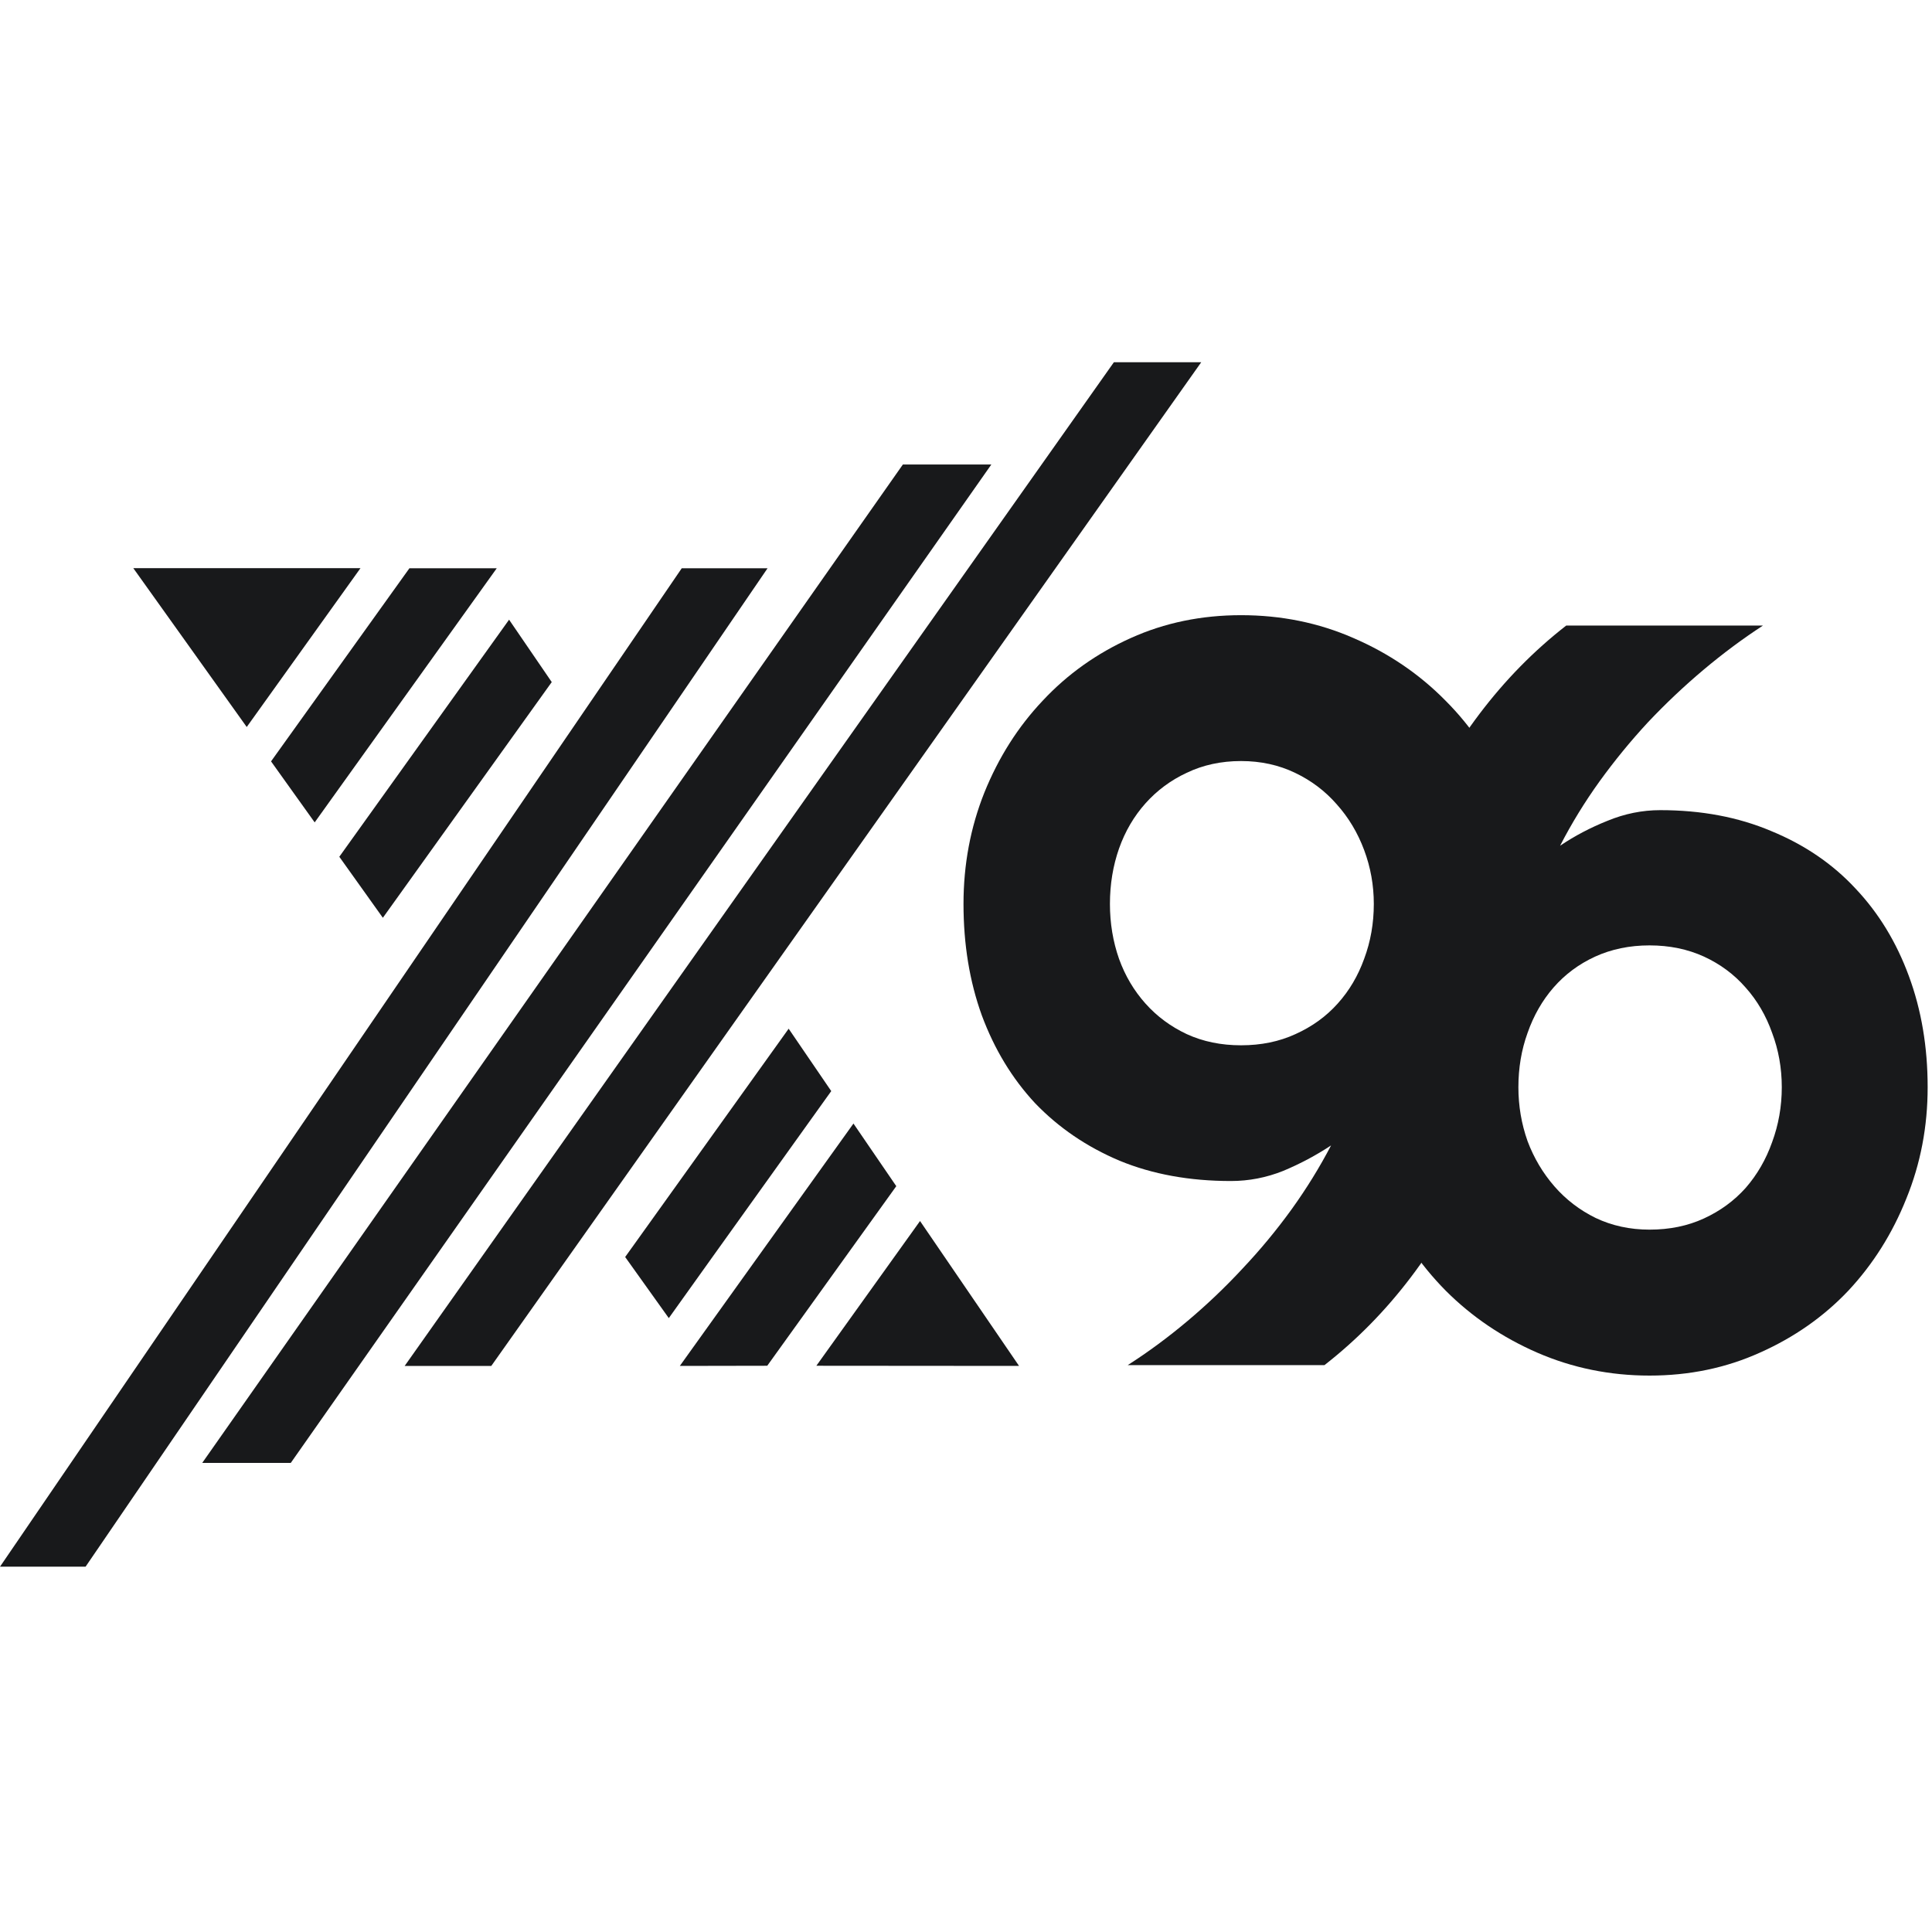
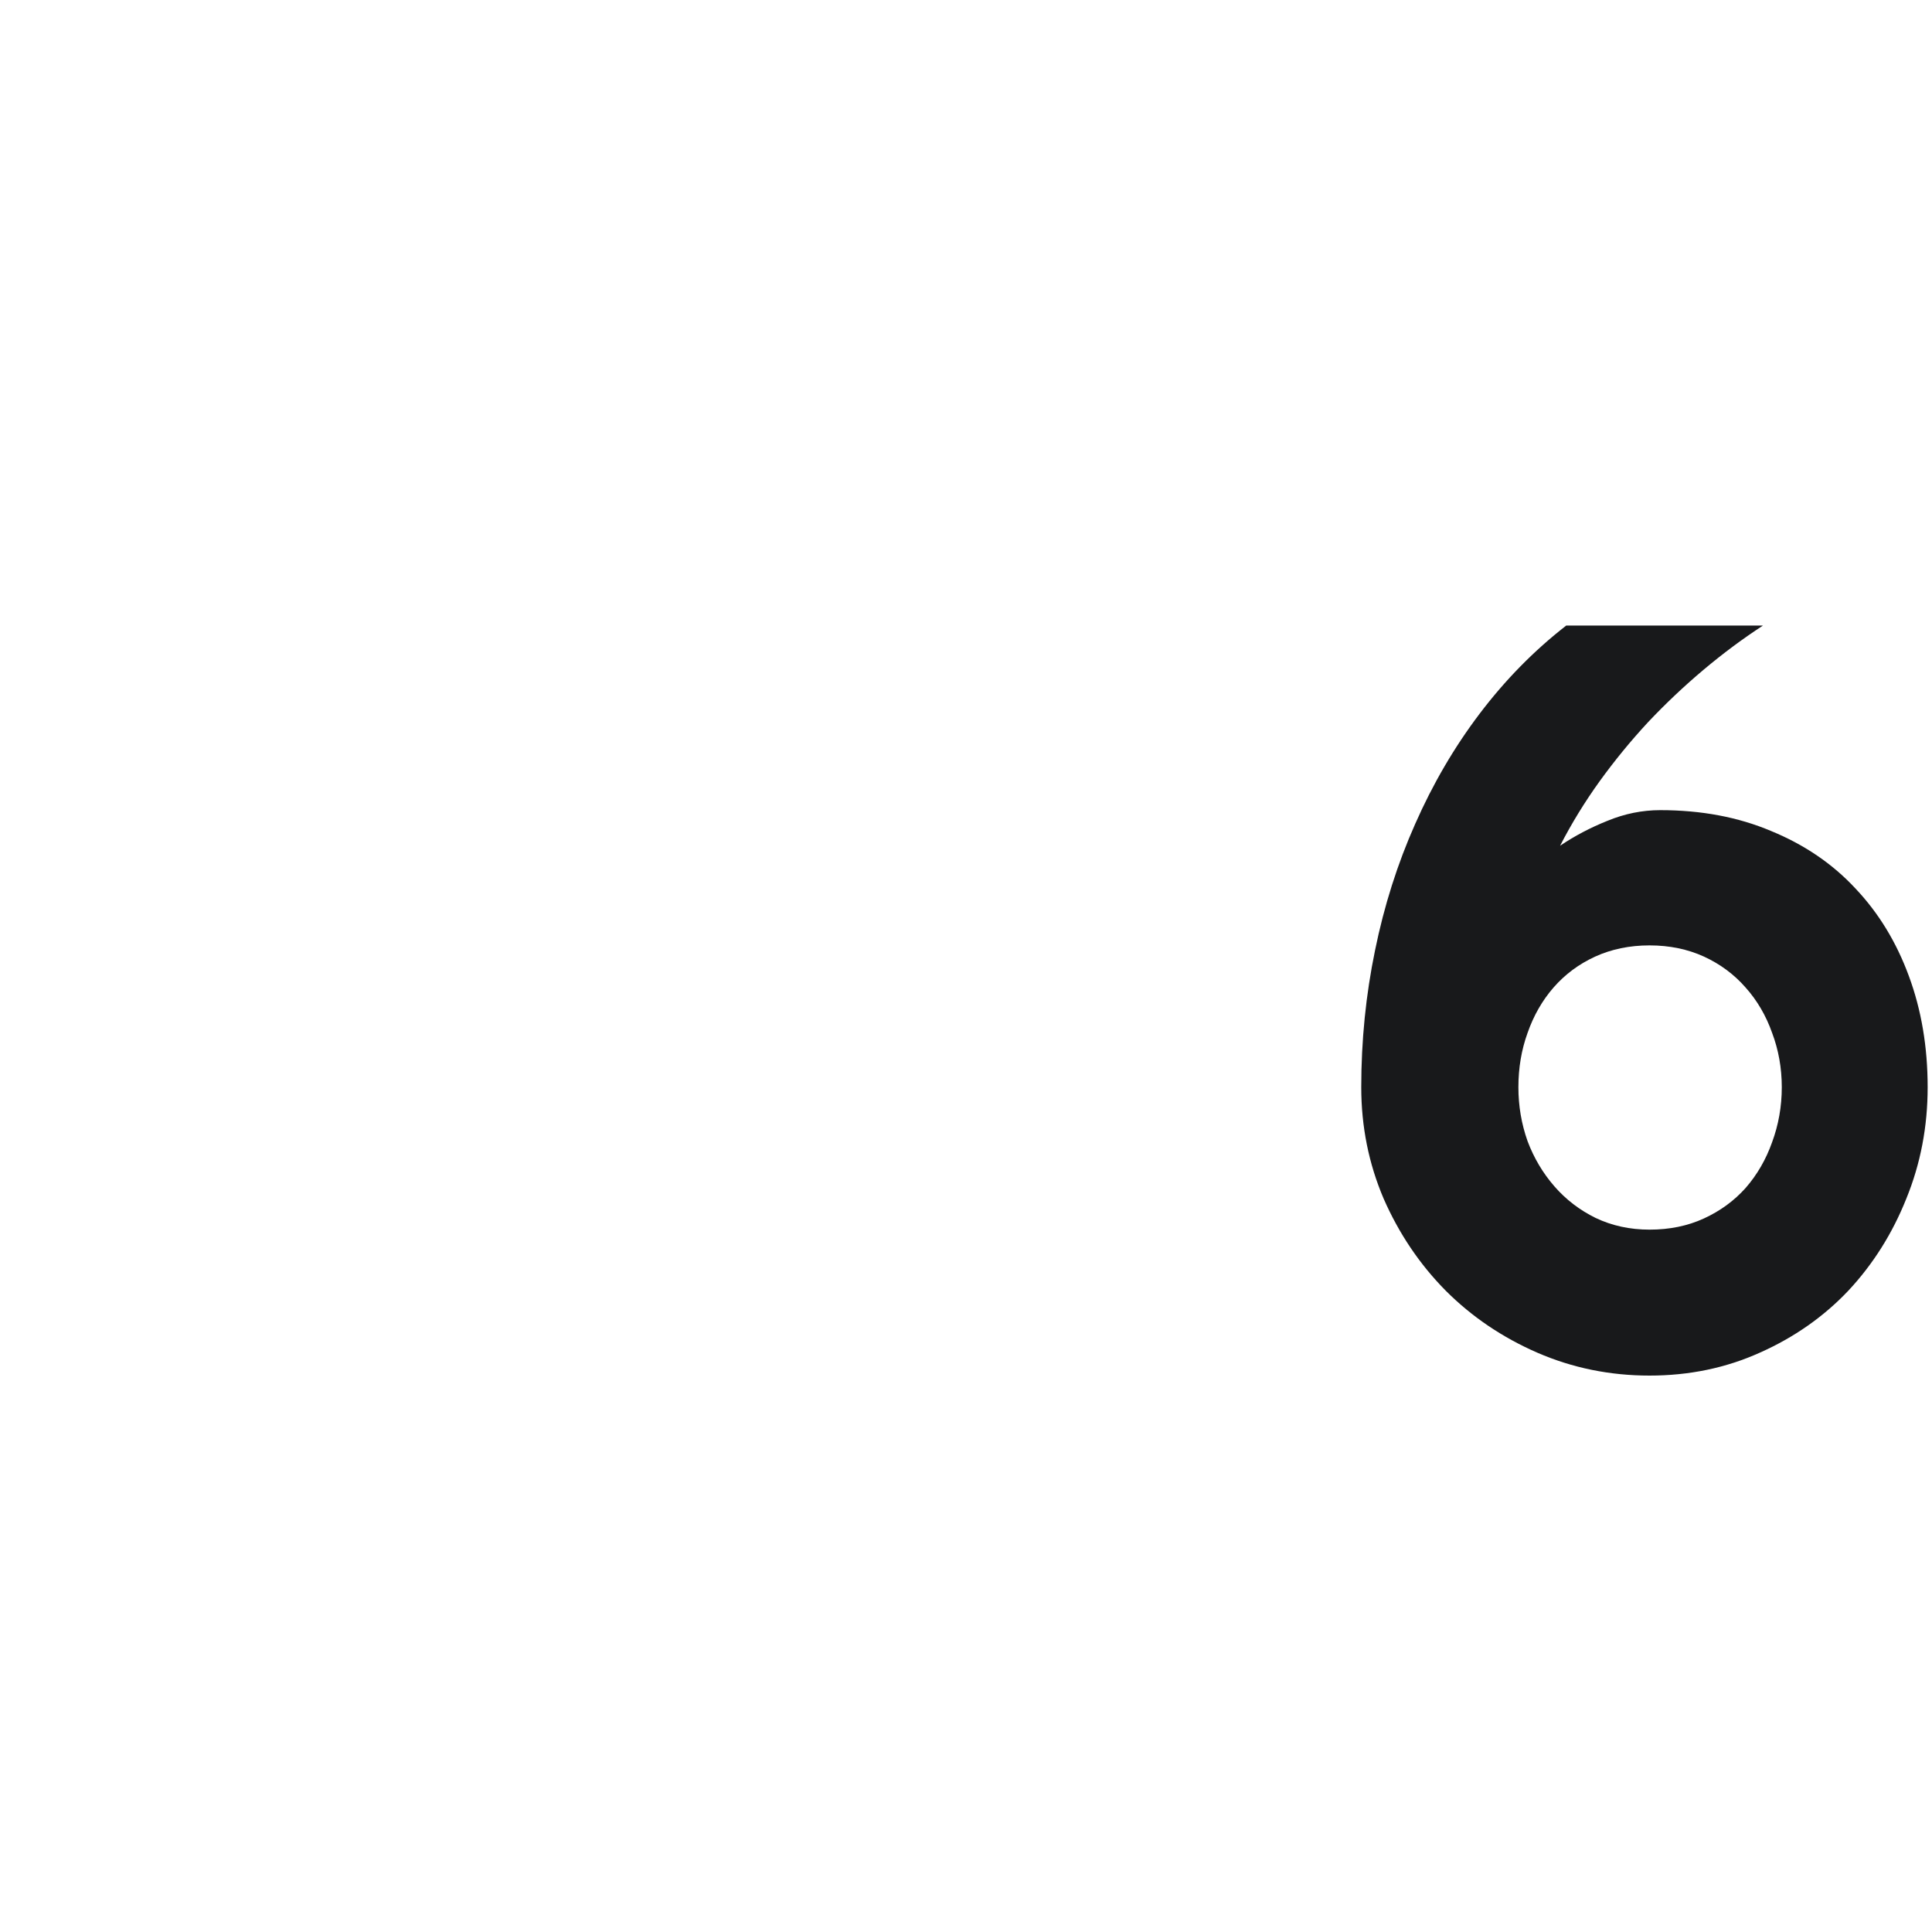
<svg xmlns="http://www.w3.org/2000/svg" width="24" height="24" viewBox="0 0 24 24" fill="none">
  <g clip-path="url(#clip0_11289_9972)">
-     <path d="M10.326 13.554L9.797 12.779L7.766 15.615L8.308 16.374L8.851 15.614L10.326 13.554Z" fill="#18191B" />
    <path d="M9.535 7.059L5.534 12.916L1.063 19.462H0L8.469 7.059H9.535Z" fill="#18191B" />
    <path d="M12.315 5.77L3.612 18.173H2.512L10.311 7.059L10.325 7.039L11.216 5.77H12.315Z" fill="#18191B" />
    <path d="M14.922 4.5L6.103 16.968H5.027L9.284 10.943L13.837 4.5H14.922Z" fill="#18191B" />
-     <path d="M4.478 7.058L3.065 9.031L1.656 7.058H4.478Z" fill="#18191B" />
    <path d="M6.171 7.059L3.909 10.216L3.367 9.458L5.086 7.059H6.171Z" fill="#18191B" />
    <path d="M4.756 11.401L6.854 8.473L6.324 7.698L4.215 10.643L4.756 11.401Z" fill="#18191B" />
    <path d="M11.429 15.168L10.141 16.966L12.659 16.968L11.429 15.168Z" fill="#18191B" />
-     <path d="M10.602 13.957L8.445 16.968L9.531 16.966L11.134 14.735L10.602 13.957Z" fill="#18191B" />
  </g>
  <path d="M23.946 13.506C23.946 13.995 23.858 14.456 23.681 14.89C23.508 15.323 23.268 15.704 22.961 16.033C22.654 16.357 22.287 16.614 21.862 16.803C21.441 16.993 20.984 17.088 20.491 17.088C19.999 17.088 19.533 16.993 19.096 16.803C18.662 16.614 18.283 16.357 17.959 16.033C17.634 15.704 17.378 15.323 17.188 14.89C17.003 14.456 16.91 13.995 16.91 13.506C16.91 12.925 16.967 12.359 17.081 11.807C17.194 11.252 17.361 10.727 17.58 10.235C17.799 9.738 18.066 9.281 18.382 8.864C18.698 8.447 19.055 8.083 19.456 7.771H21.9C21.647 7.936 21.401 8.119 21.161 8.321C20.921 8.523 20.691 8.74 20.472 8.972C20.258 9.203 20.058 9.447 19.872 9.704C19.687 9.961 19.523 10.228 19.38 10.506C19.561 10.384 19.757 10.281 19.967 10.197C20.182 10.108 20.401 10.064 20.624 10.064C21.134 10.064 21.592 10.15 22.001 10.323C22.413 10.492 22.763 10.729 23.049 11.037C23.336 11.34 23.557 11.702 23.712 12.123C23.868 12.544 23.946 13.005 23.946 13.506ZM22.134 13.506C22.134 13.266 22.093 13.041 22.014 12.831C21.938 12.616 21.828 12.428 21.685 12.268C21.542 12.104 21.369 11.976 21.167 11.883C20.965 11.791 20.74 11.744 20.491 11.744C20.243 11.744 20.018 11.791 19.816 11.883C19.613 11.976 19.441 12.104 19.298 12.268C19.159 12.428 19.051 12.616 18.976 12.831C18.9 13.041 18.862 13.266 18.862 13.506C18.862 13.738 18.9 13.961 18.976 14.176C19.055 14.386 19.167 14.574 19.31 14.738C19.453 14.902 19.624 15.033 19.822 15.13C20.024 15.226 20.247 15.275 20.491 15.275C20.74 15.275 20.965 15.229 21.167 15.136C21.369 15.043 21.542 14.917 21.685 14.757C21.828 14.593 21.938 14.403 22.014 14.188C22.093 13.974 22.134 13.746 22.134 13.506Z" fill="#18191B" />
-   <path d="M19.005 11.229C19.005 11.81 18.946 12.379 18.828 12.934C18.714 13.486 18.548 14.008 18.329 14.501C18.11 14.993 17.843 15.448 17.527 15.865C17.211 16.282 16.853 16.646 16.453 16.958H14.009C14.266 16.794 14.514 16.61 14.754 16.408C14.994 16.206 15.222 15.989 15.436 15.758C15.655 15.526 15.857 15.282 16.043 15.025C16.228 14.768 16.392 14.503 16.535 14.229C16.35 14.351 16.152 14.457 15.941 14.545C15.731 14.629 15.514 14.671 15.291 14.671C14.777 14.671 14.316 14.587 13.908 14.419C13.499 14.246 13.15 14.008 12.859 13.705C12.573 13.398 12.352 13.033 12.196 12.612C12.044 12.191 11.969 11.73 11.969 11.229C11.969 10.741 12.055 10.28 12.228 9.846C12.405 9.408 12.647 9.027 12.954 8.703C13.261 8.374 13.626 8.115 14.047 7.926C14.468 7.736 14.925 7.642 15.417 7.642C15.914 7.642 16.379 7.736 16.813 7.926C17.251 8.115 17.632 8.374 17.956 8.703C18.28 9.027 18.535 9.408 18.721 9.846C18.91 10.28 19.005 10.741 19.005 11.229ZM17.066 11.229C17.066 10.998 17.026 10.774 16.946 10.56C16.866 10.345 16.752 10.155 16.605 9.991C16.462 9.827 16.289 9.696 16.087 9.6C15.885 9.503 15.662 9.454 15.417 9.454C15.169 9.454 14.944 9.503 14.742 9.6C14.544 9.692 14.373 9.819 14.23 9.979C14.087 10.139 13.977 10.326 13.901 10.541C13.826 10.755 13.788 10.985 13.788 11.229C13.788 11.469 13.826 11.697 13.901 11.911C13.977 12.122 14.087 12.307 14.23 12.467C14.373 12.627 14.544 12.753 14.742 12.846C14.944 12.939 15.169 12.985 15.417 12.985C15.666 12.985 15.891 12.939 16.093 12.846C16.299 12.753 16.474 12.627 16.617 12.467C16.761 12.307 16.87 12.122 16.946 11.911C17.026 11.697 17.066 11.469 17.066 11.229Z" fill="#18191B" />
  <defs>
    <clipPath id="clip0_11289_9972">
-       <rect width="14.923" height="14.961" fill="white" transform="translate(0 4.5)" />
-     </clipPath>
+       </clipPath>
  </defs>
</svg>